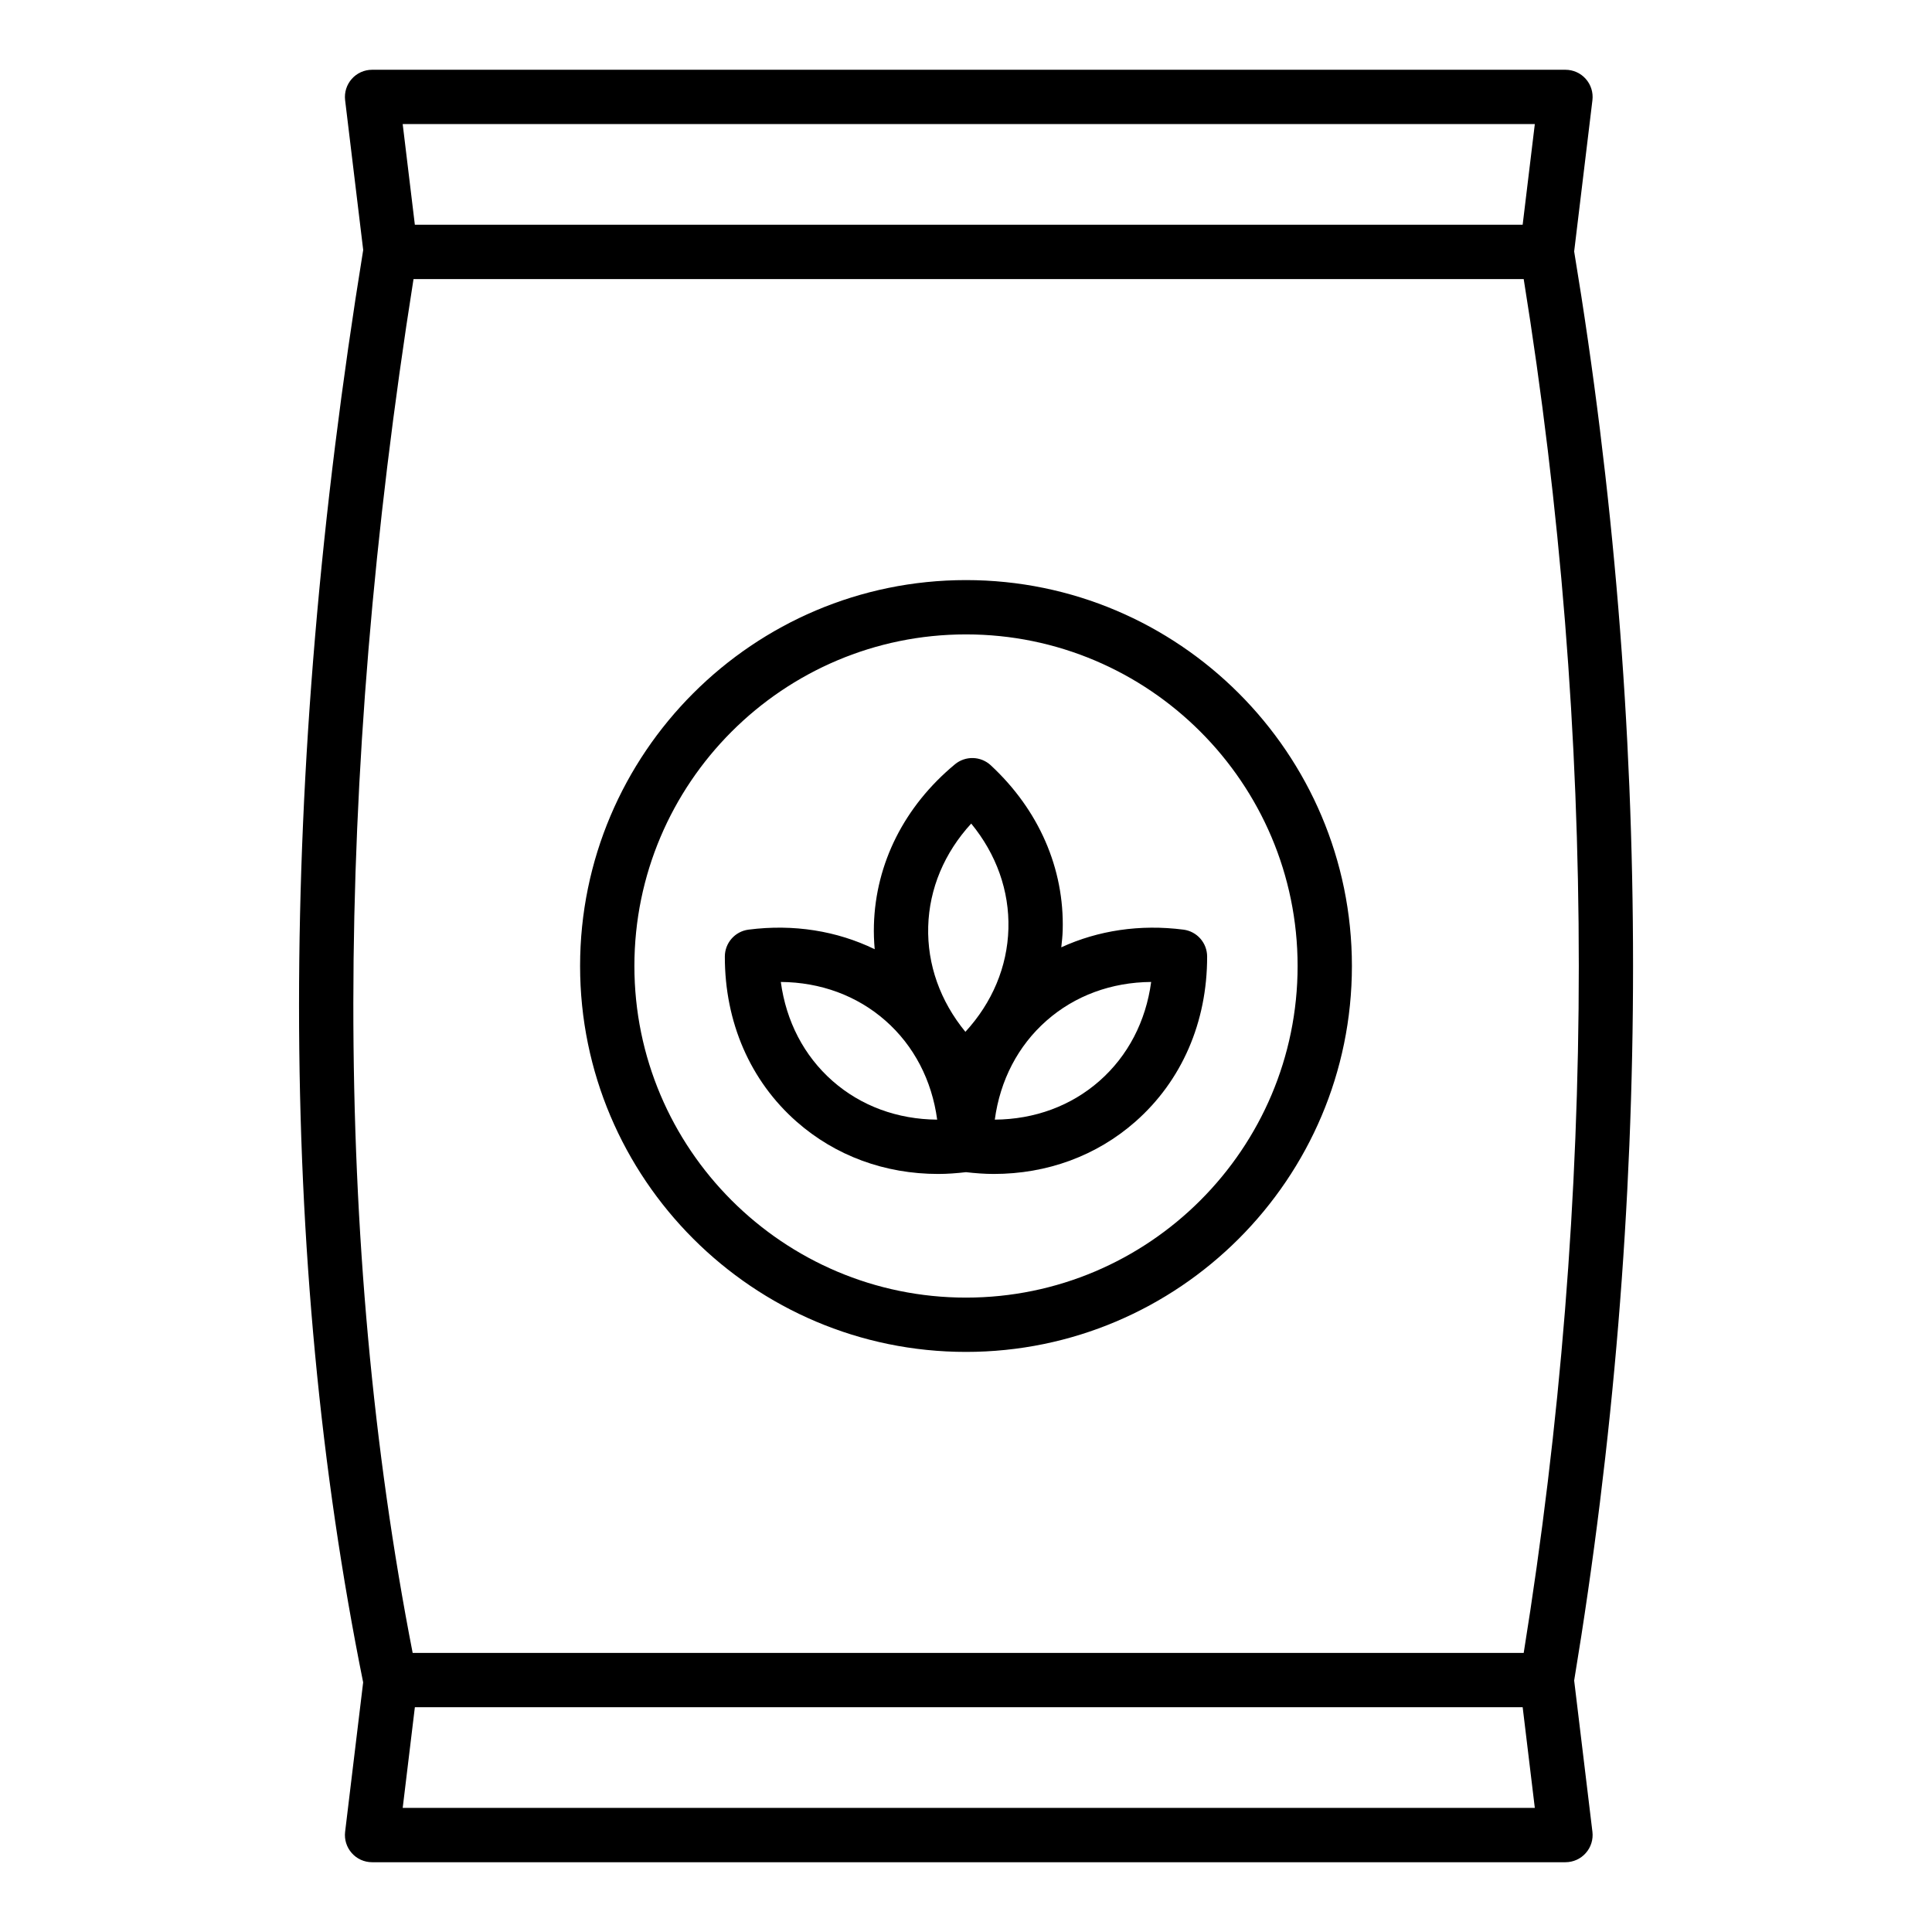
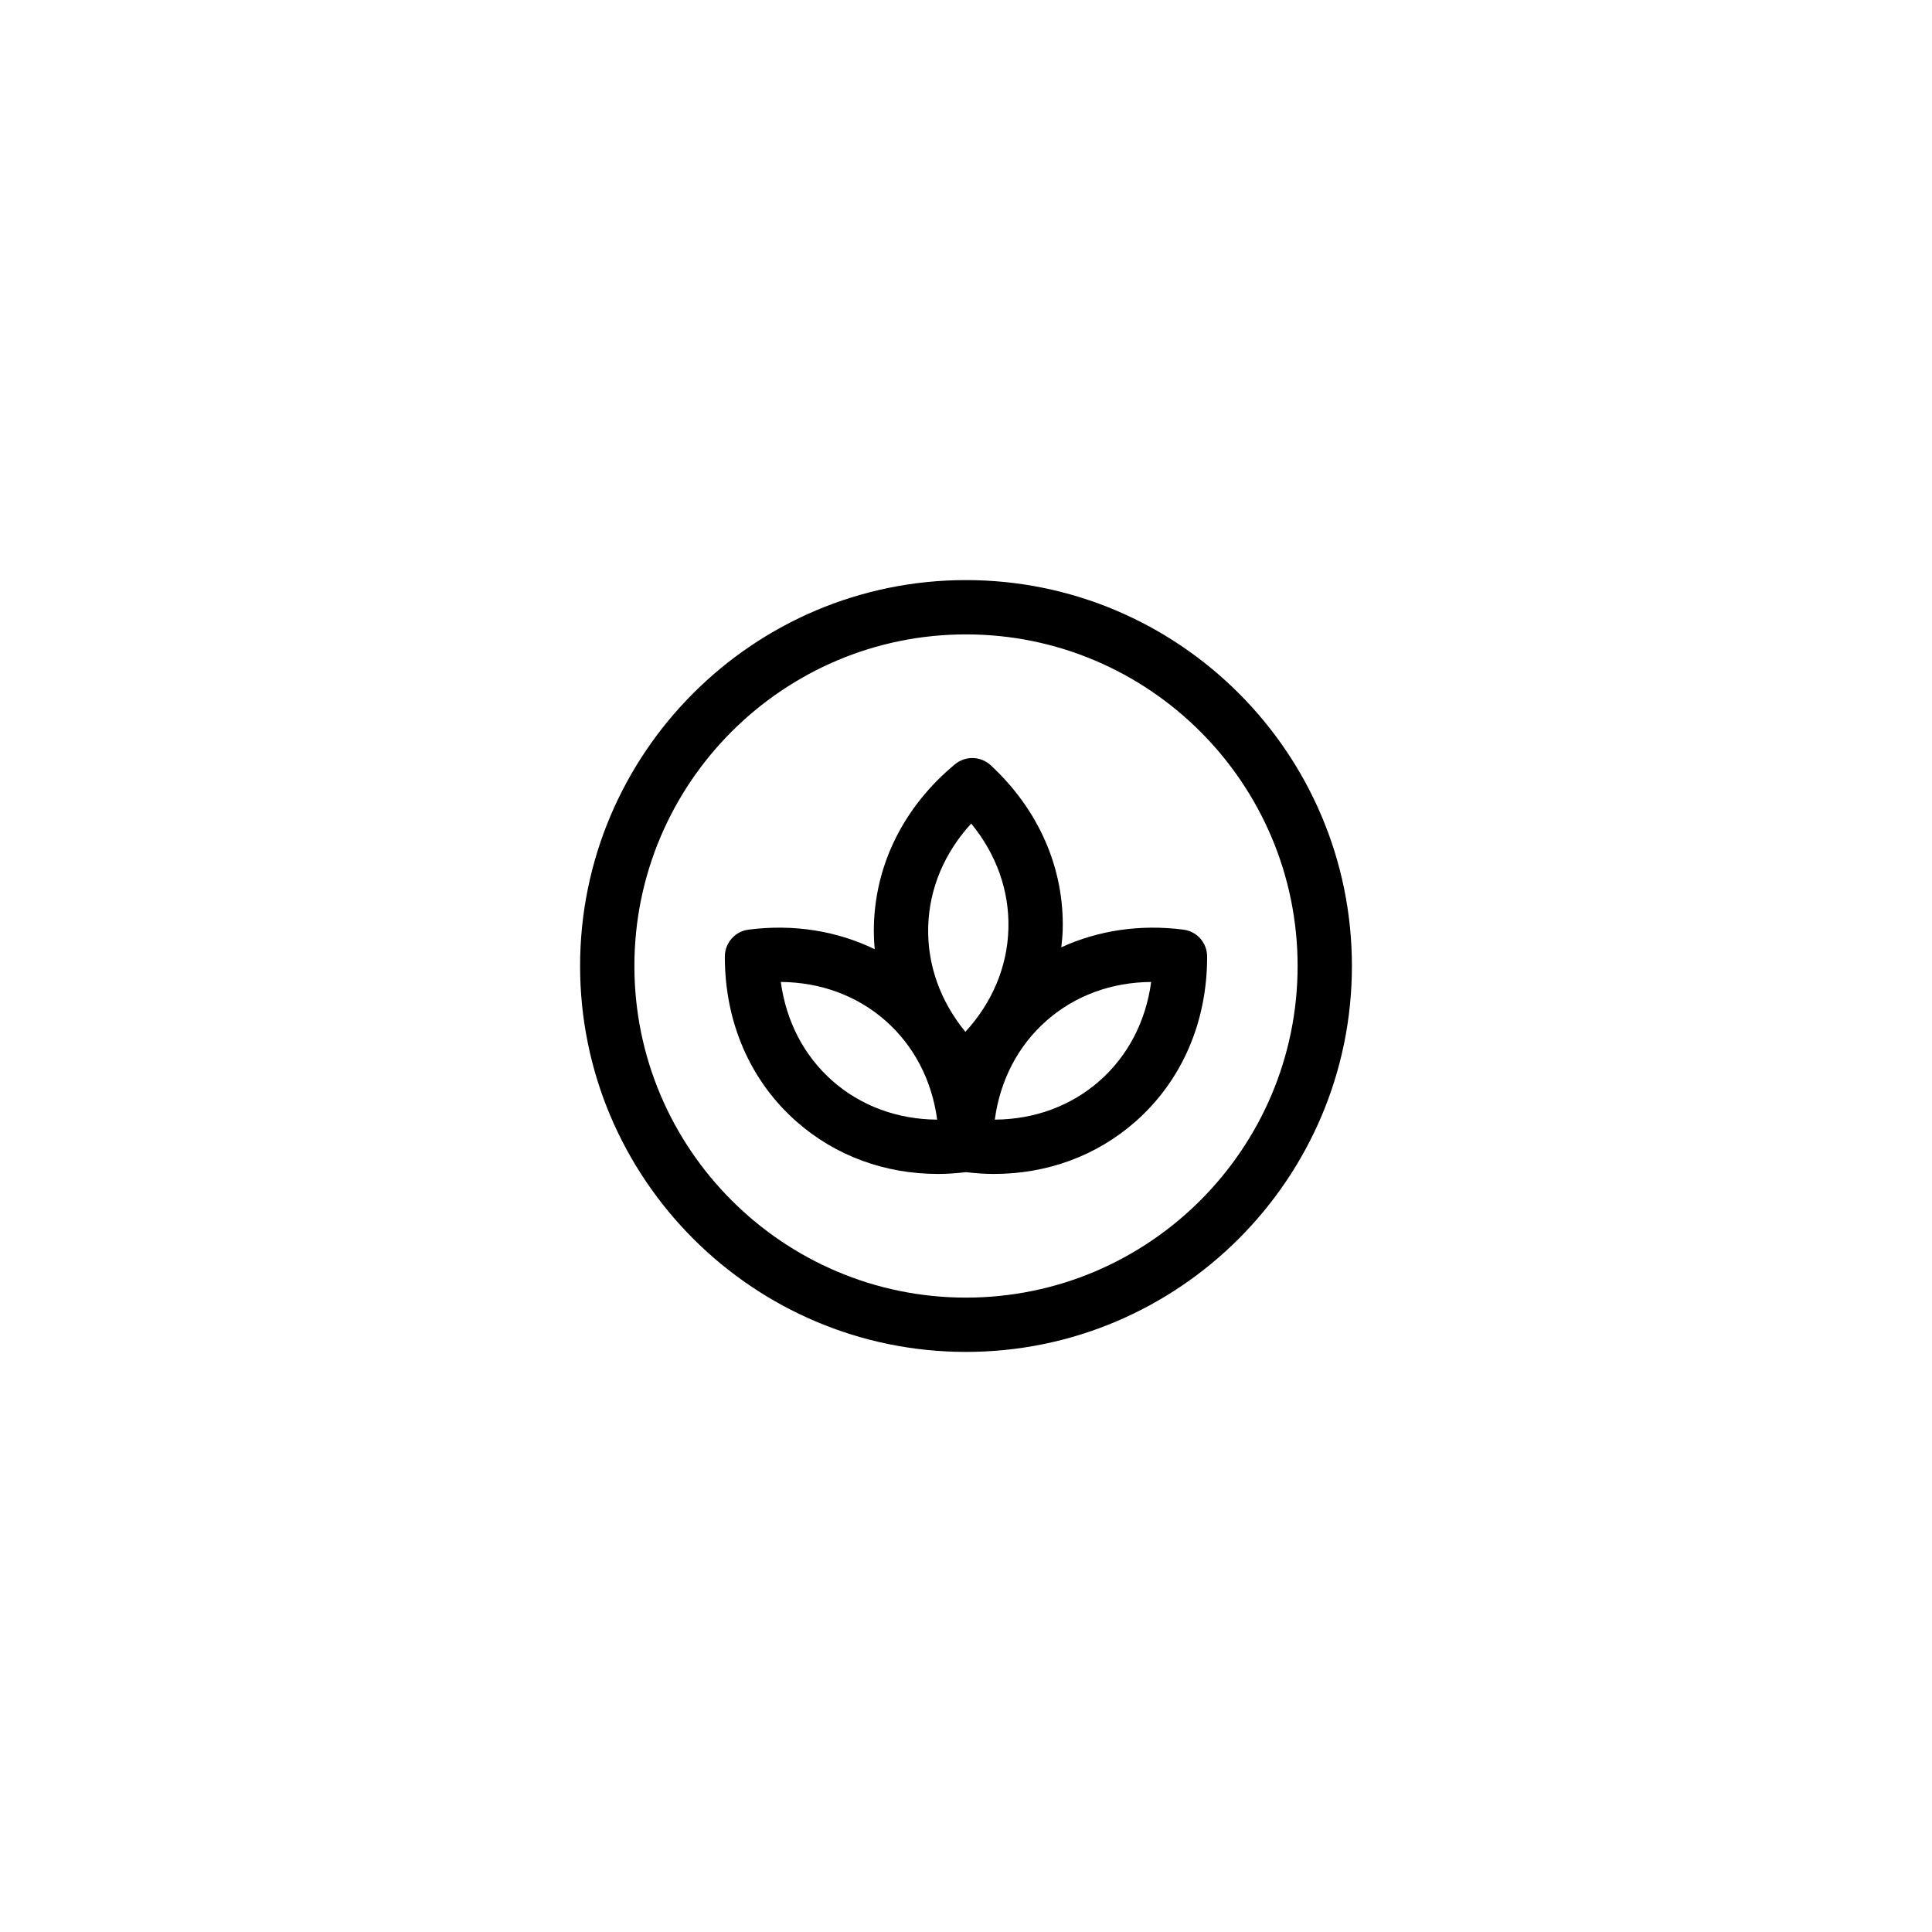
<svg xmlns="http://www.w3.org/2000/svg" fill="#000000" width="800px" height="800px" version="1.1" viewBox="144 144 512 512">
  <g>
-     <path d="m240.24 589.84-4.781 39.605c-0.246 2.047 0.395 4.098 1.762 5.637 1.359 1.547 3.32 2.426 5.383 2.426h316.26c2.059 0 4.019-0.879 5.383-2.426 1.367-1.539 2.008-3.59 1.762-5.637l-4.84-40.086c20.809-125.66 20.809-253.07 0-378.72l4.84-40.086c0.246-2.047-0.395-4.098-1.762-5.637-1.363-1.547-3.324-2.426-5.383-2.426h-316.26c-2.059 0-4.019 0.879-5.383 2.426-1.367 1.539-2.008 3.59-1.762 5.637l4.793 39.691c-22.668 139.69-22.668 267.39-0.012 379.6zm10.48 33.273 3.223-26.68h293.58l3.219 26.68zm297.07-41.074h-294.43c-21.039-107.86-20.961-230.27 0.227-364.08h294.21c19.469 120.84 19.469 243.25 0 364.08zm2.953-405.16-3.223 26.68h-293.58l-3.223-26.68z" />
    <path d="m425.25 395.05c0.164-1.496 0.332-2.988 0.375-4.508 0.461-16.363-6.312-31.895-19.059-43.73-2.648-2.461-6.703-2.574-9.496-0.266-13.391 11.105-21.016 26.238-21.473 42.605-0.062 2.152 0.02 4.285 0.207 6.402-10.016-4.856-21.469-6.727-33.441-5.188-3.586 0.465-6.269 3.516-6.273 7.133-0.023 17.395 6.727 32.938 19.016 43.754 10.301 9.066 23.398 13.859 37.531 13.859 2.426 0 4.887-0.191 7.359-0.473 2.473 0.281 4.934 0.473 7.359 0.473 14.133 0 27.23-4.793 37.531-13.859 12.289-10.816 19.039-26.355 19.016-43.754-0.004-3.621-2.688-6.672-6.273-7.133-11.543-1.48-22.613 0.211-32.379 4.684zm-23.867-32.797c6.672 8.133 10.137 17.832 9.855 27.891-0.281 10.059-4.281 19.555-11.398 27.301-6.672-8.133-10.137-17.832-9.855-27.891 0.281-10.059 4.281-19.555 11.398-27.301zm-36.766 68.199c-7.547-6.648-12.285-15.793-13.691-26.223 10.52 0.078 20.191 3.621 27.738 10.262 7.551 6.648 12.293 15.801 13.699 26.223-10.523-0.07-20.195-3.613-27.746-10.262zm70.762 0c-7.551 6.648-17.223 10.191-27.746 10.262 1.406-10.422 6.148-19.574 13.699-26.223 7.547-6.648 17.219-10.184 27.738-10.262-1.402 10.43-6.141 19.574-13.691 26.223z" />
    <path d="m400 297.73c-56.395 0-102.27 45.883-102.27 102.27s45.879 102.27 102.27 102.27c56.391 0 102.27-45.883 102.27-102.27s-45.883-102.27-102.27-102.27zm0 190.15c-48.457 0-87.879-39.422-87.879-87.879s39.422-87.879 87.879-87.879c48.453 0 87.879 39.422 87.879 87.879 0 48.453-39.426 87.879-87.879 87.879z" />
  </g>
</svg>